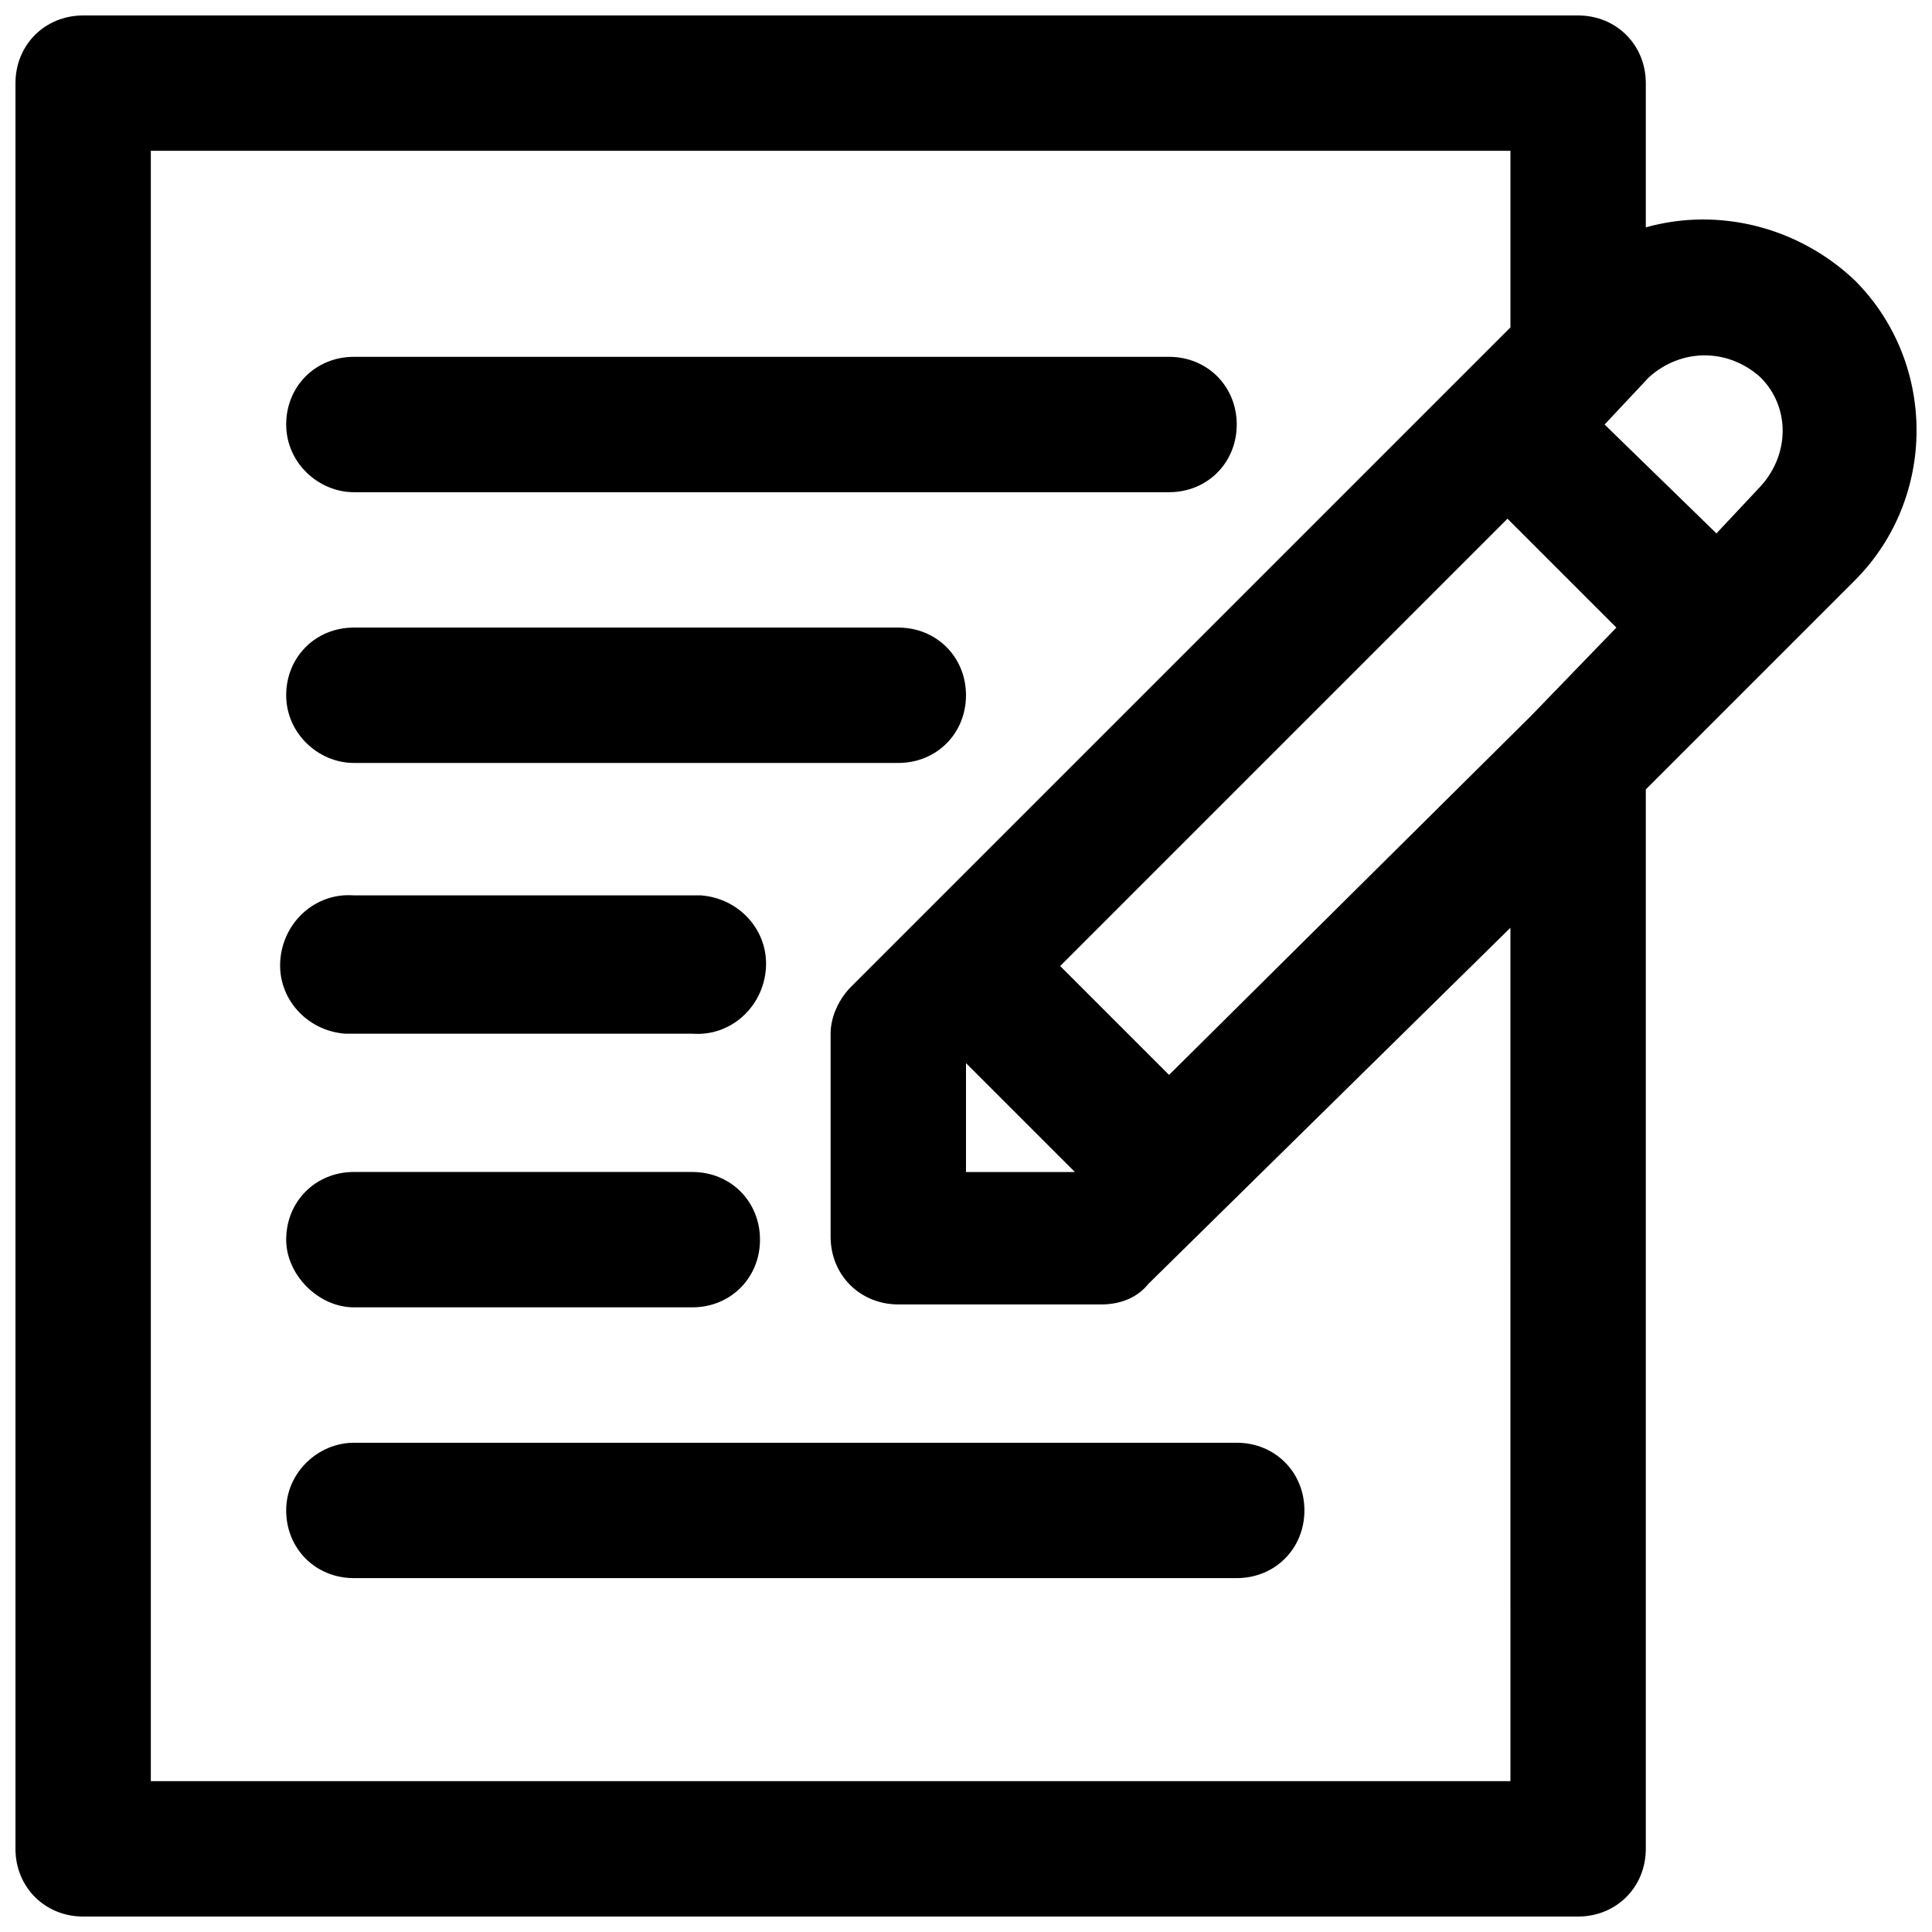
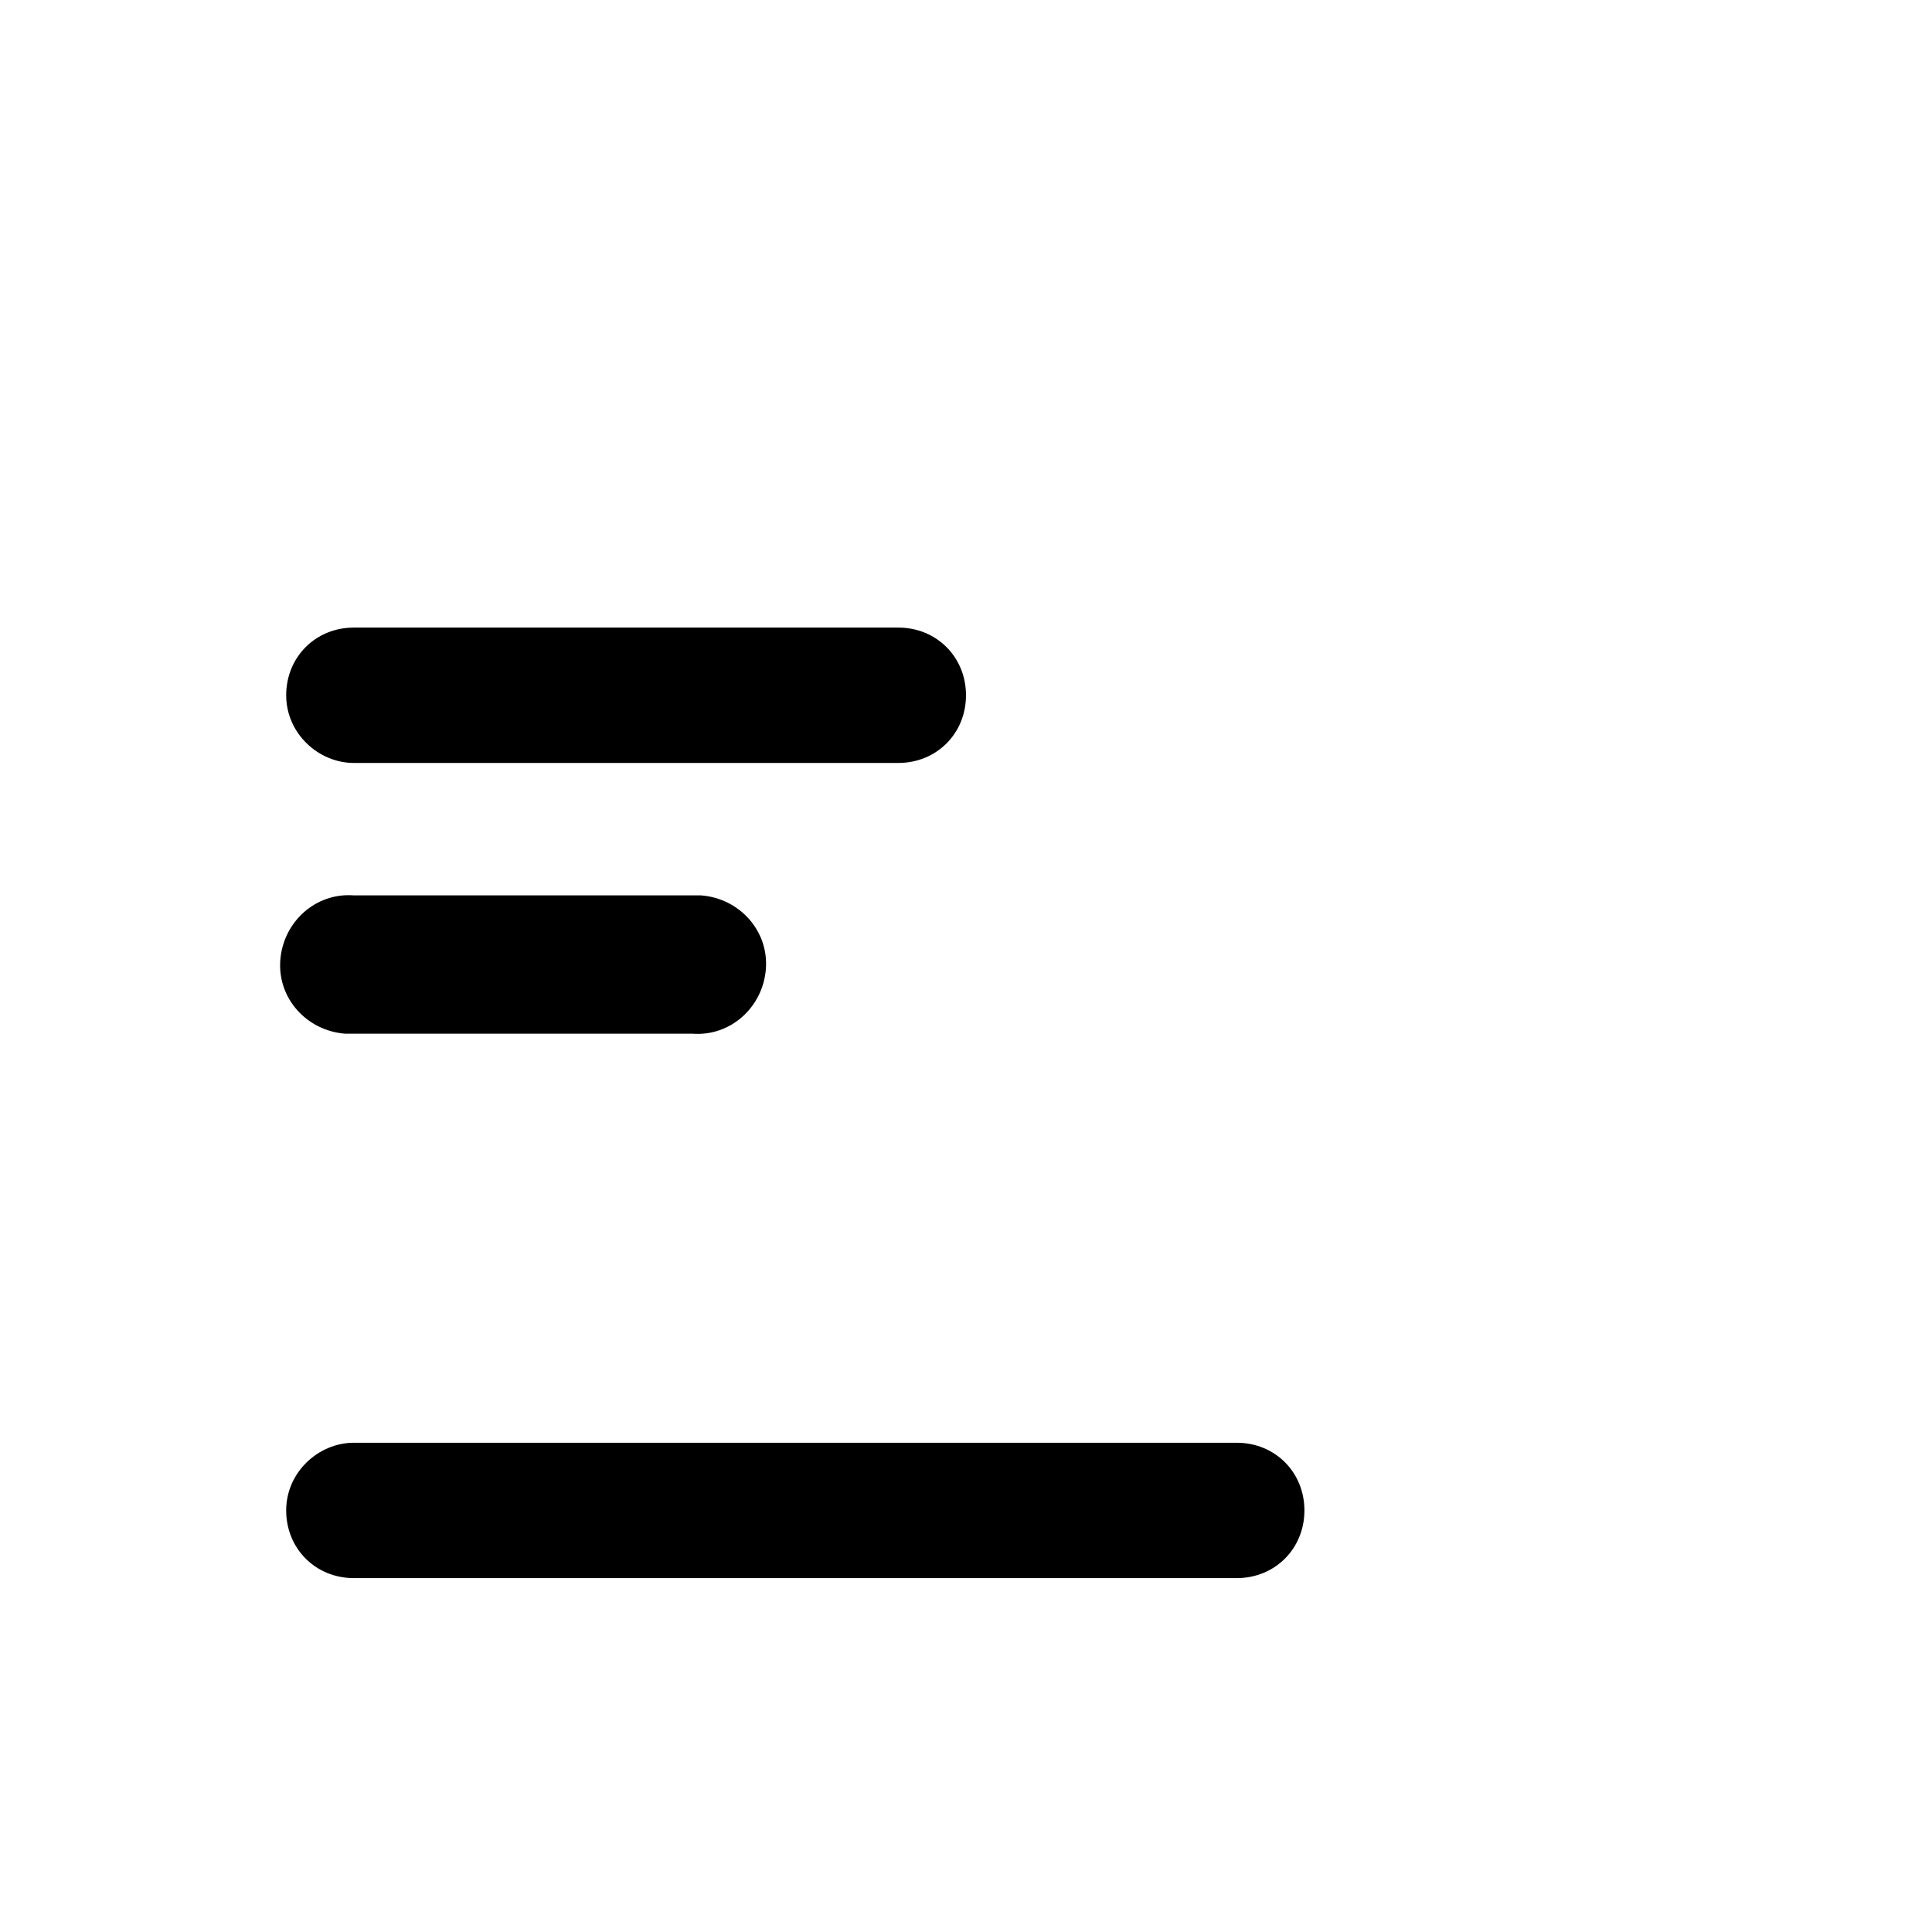
<svg xmlns="http://www.w3.org/2000/svg" width="800px" height="800px" version="1.1" viewBox="144 144 512 512">
  <defs>
    <clipPath id="a">
      <path d="m148.09 148.09h503.81v503.81h-503.81z" />
    </clipPath>
  </defs>
-   <path d="m237.78 490.46h89.688c10.137 0 17.938-7.801 17.938-17.938 0-10.137-7.801-17.938-17.938-17.938h-89.688c-10.137 0-17.938 7.801-17.938 17.938 0 9.359 8.578 17.938 17.938 17.938z" />
  <path d="m237.78 417.94h89.688c10.137 0.781 18.719-7.019 19.496-17.156 0.781-10.137-7.019-18.719-17.156-19.496h-2.34l-89.688-0.004c-10.137-0.781-18.719 7.019-19.496 17.156-0.781 10.137 7.019 18.719 17.156 19.496 0.781 0.004 1.559 0.004 2.34 0.004z" />
  <path d="m237.78 346.19h144.28c10.137 0 17.938-7.801 17.938-17.938s-7.801-17.938-17.938-17.938h-144.28c-10.137 0-17.938 7.801-17.938 17.938s8.578 17.938 17.938 17.938z" />
-   <path d="m237.78 274.44h216.03c10.137 0 17.938-7.801 17.938-17.938s-7.801-17.938-17.938-17.938h-216.03c-10.137 0-17.938 7.801-17.938 17.938s8.578 17.938 17.938 17.938z" />
  <path d="m219.84 544.28c0 10.137 7.801 17.938 17.938 17.938h233.97c10.137 0 17.938-7.801 17.938-17.938 0-10.137-7.801-17.938-17.938-17.938h-233.97c-9.359 0-17.938 7.801-17.938 17.938z" />
  <g clip-path="url(#a)">
-     <path d="m635.53 218.29c-14.816-14.039-35.875-19.496-55.371-14.039l-0.004-38.215c0-10.137-7.801-17.938-17.938-17.938h-396.18c-10.137 0-17.938 7.801-17.938 17.938v467.93c0 10.137 7.801 17.938 17.938 17.938h396.18c10.137 0 17.938-7.801 17.938-17.938v-280.76l55.371-55.371c21.84-21.836 21.84-57.711 0.004-79.547zm-24.957 25.734c7.801 7.801 7.801 20.277 0 28.855l-11.699 12.477-29.637-28.852 11.699-12.477c8.578-7.801 21.059-7.801 29.637-0.004-0.781 0-0.781 0 0 0zm-60.832 89.688-95.926 95.148-28.855-28.855 118.54-118.54 28.855 28.855zm-149.74 92.027 28.855 28.855h-28.855zm144.28 190.29h-360.31v-432.06h360.31v46.793l-174.7 174.7c-3.121 3.121-5.461 7.801-5.461 12.477v53.812c0 10.137 7.801 17.938 17.938 17.938h53.812c4.68 0 9.359-1.559 12.477-5.461l95.93-94.363z" />
-   </g>
+     </g>
</svg>